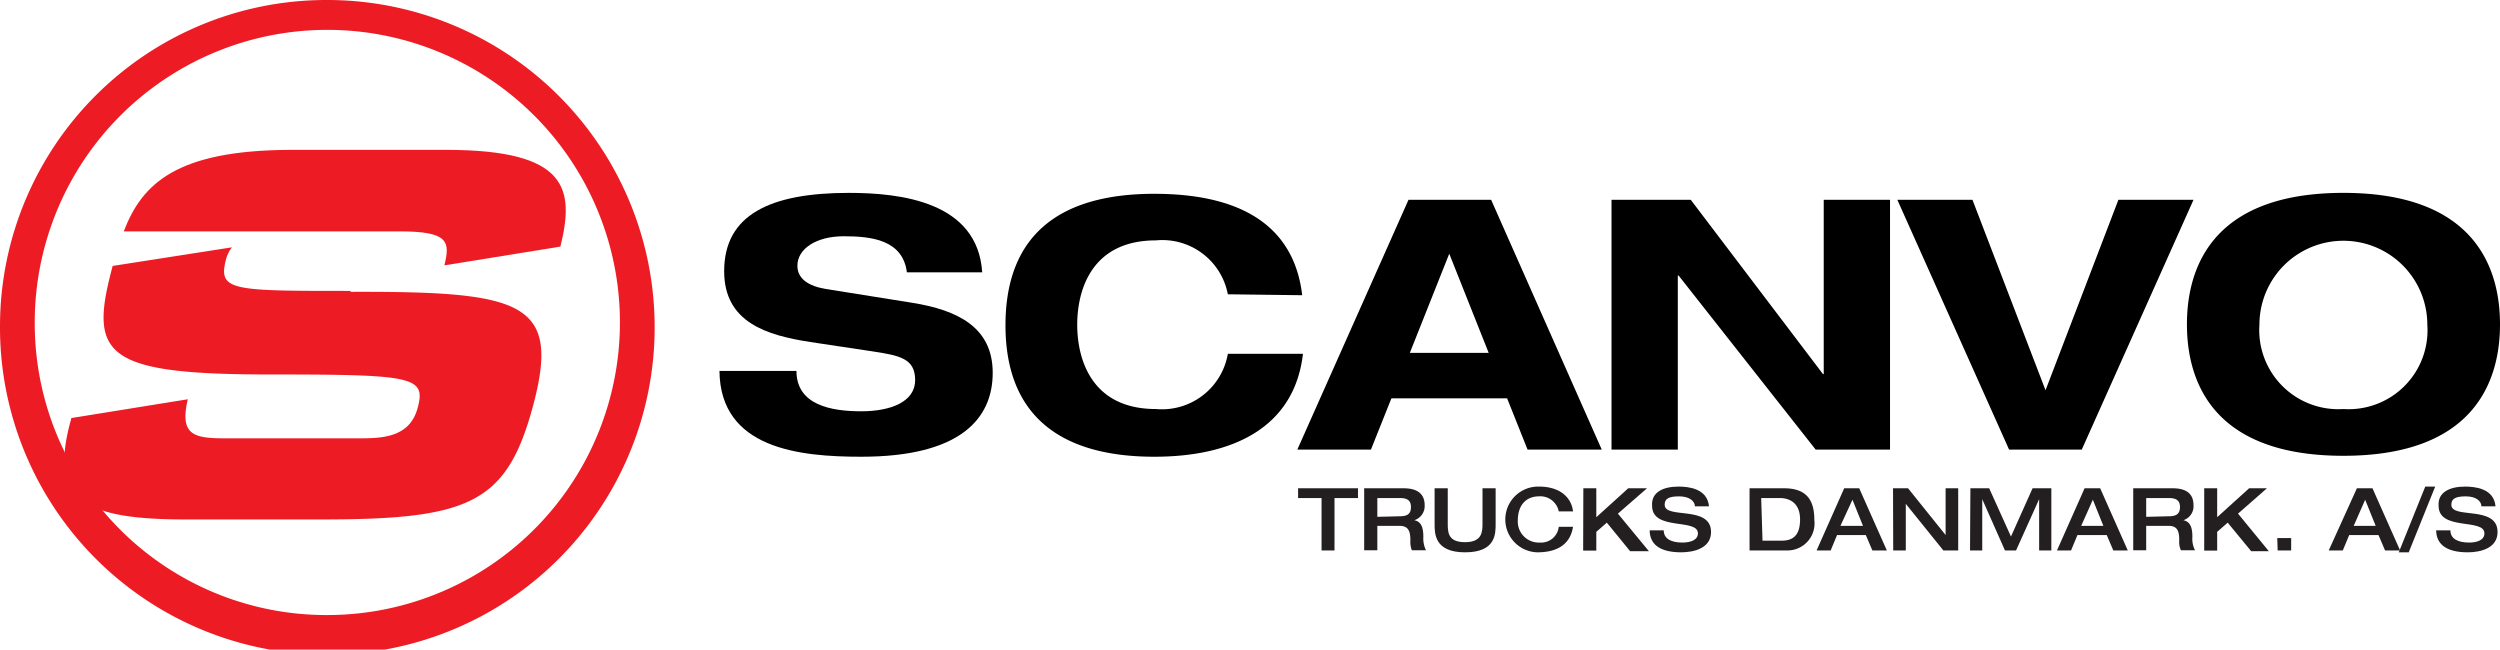
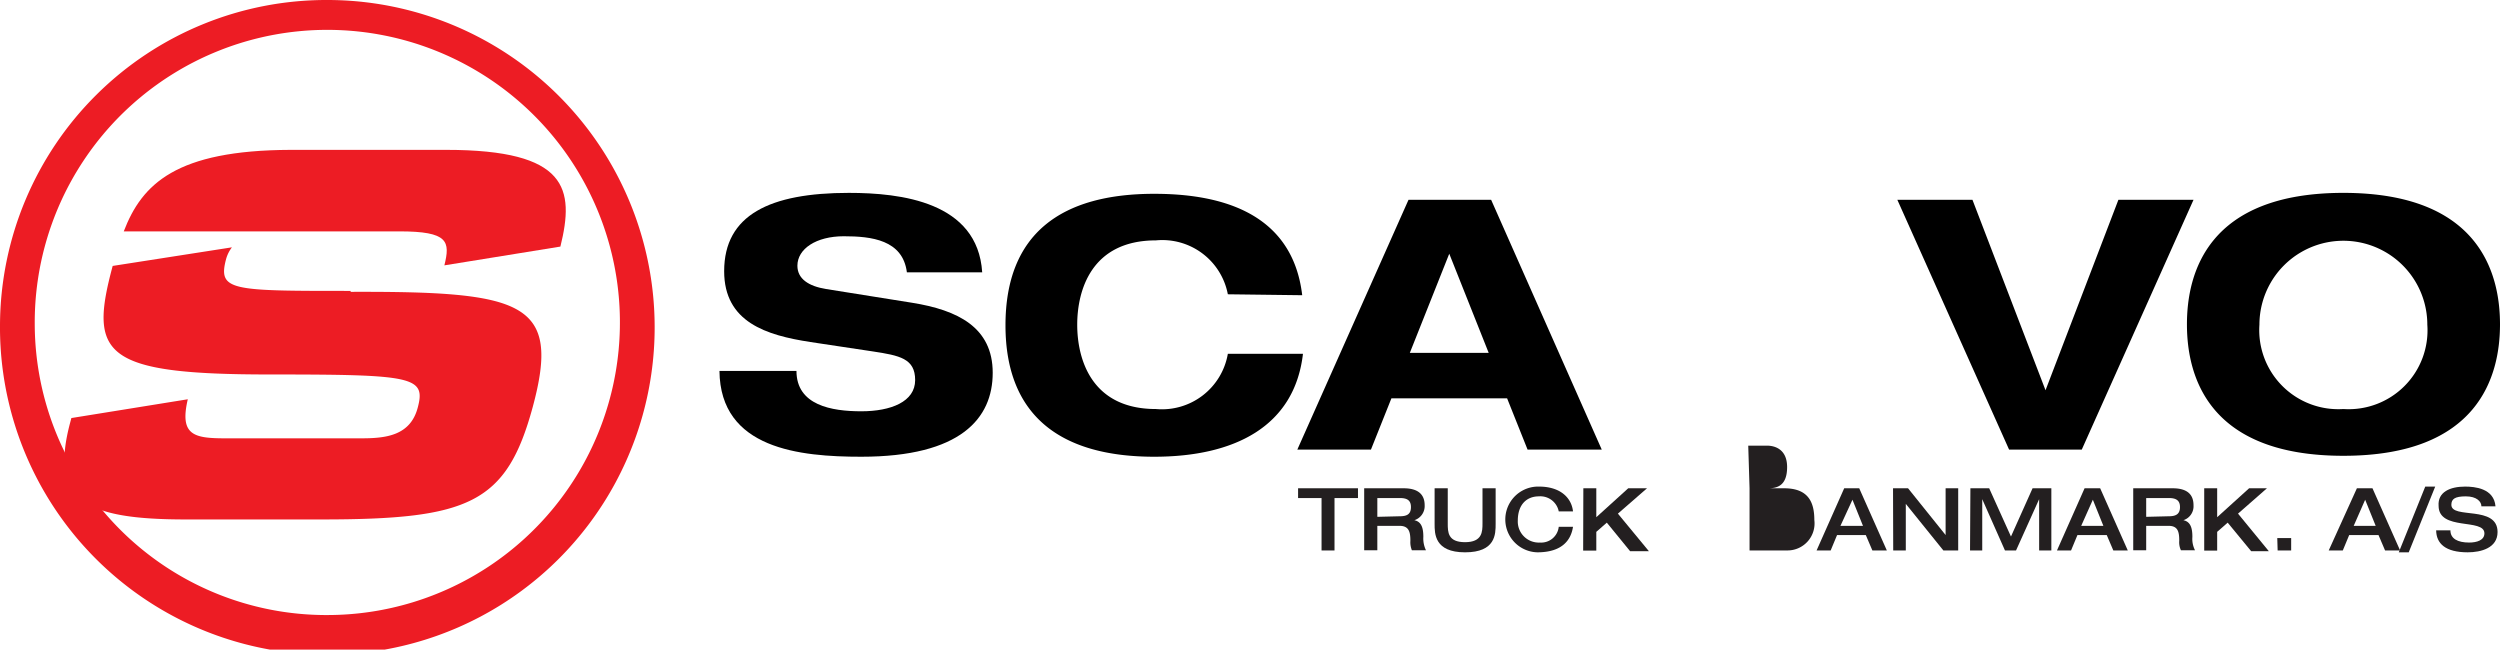
<svg xmlns="http://www.w3.org/2000/svg" viewBox="0 0 133.12 34.59">
  <title>scanvo-danmark</title>
  <path d="M1.85,17.29A15.58,15.58,0,1,1,17.43,32.75,15.53,15.53,0,0,1,1.85,17.29M0,17.29A17.43,17.43,0,1,0,17.43,0,17.38,17.38,0,0,0,0,17.29" fill="#ed1c24" />
  <path d="M23.66,14.13l6.18-1c.76-3.08.4-5.15-6.08-5.15H15.47C9.38,8,7.56,9.79,6.59,12.32H21.26c2.62,0,2.72.53,2.4,1.82" fill="#ed1c24" />
  <path d="M18.67,15.49c-6.37,0-7.08,0-6.63-1.7a1.81,1.81,0,0,1,.31-.62L6,14.16H6c-1.27,4.72-.55,5.78,8.38,5.78,7.64,0,8.31.11,7.86,1.78-.4,1.49-1.72,1.62-3,1.62H12c-1.67,0-2.45-.16-2-2.08l-6.2,1-.06.23c-1.12,4.17.77,5.17,6.17,5.17H17.1c7.88,0,9.87-.84,11.27-6,1.51-5.59-.48-6.15-9.7-6.12" fill="#ed1c24" />
  <path d="M70.37,26.52H69.12V26h3.19v.52H71.06v2.79h-.69Z" fill="#231f20" />
  <path d="M72.64,26h2.1c.84,0,1.12.39,1.12.9a.79.79,0,0,1-.55.8h0c.39.08.48.43.48.89a1.43,1.43,0,0,0,.14.71h-.75a1.13,1.13,0,0,1-.08-.5c0-.47-.07-.8-.58-.8H73.34v1.3h-.7Zm1.9,1.49c.39,0,.59-.12.59-.49s-.22-.48-.59-.48h-1.2v1Z" fill="#231f20" />
  <path d="M76.39,26h.7v1.87c0,.46,0,1,.92,1s.93-.56.93-1V26h.7v1.89c0,.55,0,1.52-1.63,1.52s-1.62-1-1.62-1.52Z" fill="#231f20" />
  <path d="M83,27.23a1,1,0,0,0-1.06-.8c-.64,0-1.12.43-1.12,1.29A1.12,1.12,0,0,0,82,28.89a.94.94,0,0,0,1-.84h.76c-.1.66-.53,1.36-1.9,1.36a1.75,1.75,0,1,1,.09-3.5c1.14,0,1.73.6,1.81,1.32Z" fill="#231f20" />
  <path d="M84.31,26H85v1.54L86.7,26h1l-1.55,1.35,1.65,2h-1l-1.24-1.52-.56.49v1h-.7Z" fill="#231f20" />
-   <path d="M89.38,25.91c.51,0,1.53.09,1.62,1.05h-.75c0-.25-.26-.53-.84-.53s-.77.14-.77.45c0,.78,2.47,0,2.47,1.45,0,.85-.89,1.08-1.59,1.08-1.2,0-1.67-.47-1.68-1.17h.75c0,.44.38.65,1,.65.42,0,.82-.13.82-.49,0-.82-2.44-.11-2.44-1.47C87.92,26.2,88.57,25.91,89.38,25.91Z" fill="#231f20" />
-   <path d="M93.16,26H95c1.29,0,1.61.74,1.61,1.69a1.44,1.44,0,0,1-1.45,1.62h-2Zm.69,2.79h1c.5,0,1-.16,1-1.13s-.68-1.14-1.07-1.14h-1Z" fill="#231f20" />
+   <path d="M93.16,26H95c1.29,0,1.61.74,1.61,1.69a1.44,1.44,0,0,1-1.45,1.62h-2Zh1c.5,0,1-.16,1-1.13s-.68-1.14-1.07-1.14h-1Z" fill="#231f20" />
  <path d="M98.2,26H99l1.47,3.31h-.77l-.35-.82H97.82l-.34.82h-.75Zm1,2-.56-1.39L98,28Z" fill="#231f20" />
  <path d="M100.8,26h.8l2,2.49h0V26h.67v3.31h-.79l-2-2.48h0v2.48h-.67Z" fill="#231f20" />
  <path d="M104.92,26h1l1.16,2.57L108.23,26h1v3.31h-.65l0-2.73h0l-1.23,2.73h-.59l-1.21-2.73h0l0,2.73h-.65Z" fill="#231f20" />
  <path d="M111,26h.83l1.47,3.31h-.77l-.35-.82h-1.56l-.34.82h-.75Zm1,2-.56-1.39L110.82,28Z" fill="#231f20" />
  <path d="M113.59,26h2.1c.84,0,1.11.39,1.11.9a.78.78,0,0,1-.54.8h0c.39.08.48.43.48.89a1.33,1.33,0,0,0,.14.71h-.75a1,1,0,0,1-.09-.5c0-.47-.06-.8-.57-.8h-1.19v1.3h-.69Zm1.9,1.49c.38,0,.59-.12.59-.49s-.23-.48-.59-.48h-1.21v1Z" fill="#231f20" />
  <path d="M117.37,26h.69v1.54l1.7-1.54h.95l-1.54,1.35,1.64,2h-.94l-1.25-1.52-.56.49v1h-.69Z" fill="#231f20" />
  <path d="M121.26,28.65H122v.66h-.72Z" fill="#231f20" />
  <path d="M125.5,26h.83l1.47,3.31H127l-.35-.82h-1.56l-.34.82H124Zm1,2-.56-1.39L125.33,28Z" fill="#231f20" />
  <path d="M129.14,25.91h.53l-1.41,3.5h-.53Z" fill="#231f20" />
  <path d="M131.26,25.91c.51,0,1.54.09,1.62,1.05h-.75c0-.25-.25-.53-.83-.53s-.77.14-.77.45c0,.78,2.46,0,2.46,1.45,0,.85-.88,1.08-1.59,1.08-1.19,0-1.67-.47-1.68-1.17h.76c0,.44.38.65,1,.65.42,0,.81-.13.81-.49,0-.82-2.44-.11-2.44-1.47C129.8,26.2,130.46,25.91,131.26,25.91Z" fill="#231f20" />
  <path d="M48.29,14.5c-.22-1.73-1.89-1.92-3.36-1.92s-2.47.67-2.47,1.57c0,.7.6,1.09,1.53,1.24l4.57.73c2.44.39,4.3,1.31,4.3,3.73s-1.69,4.47-7,4.47c-3.26,0-7.51-.41-7.55-4.57h4.1c0,1.83,1.87,2.15,3.45,2.15s2.87-.51,2.87-1.66-.82-1.31-2.27-1.53l-3.32-.5c-2.33-.36-4.58-1.05-4.58-3.77,0-3,2.44-4.17,6.64-4.17,2.76,0,6.86.47,7.1,4.23Z" />
  <path d="M65.38,15.67a3.55,3.55,0,0,0-3.83-2.87c-3.46,0-4.19,2.69-4.19,4.49s.73,4.49,4.19,4.49a3.56,3.56,0,0,0,3.83-2.94h4c-.45,3.88-3.66,5.48-7.92,5.48-4.88,0-7.92-2.09-7.92-7s3-7,7.92-7c3.23,0,7.34.82,7.88,5.4Z" />
  <path d="M77.17,13.51l-2.1,5.28h4.2Zm3.08,7.7H74.09L73,23.94H69.08L75,10.64h4.4l5.89,13.3H81.34Z" />
-   <polygon points="97.11 10.64 100.64 10.64 100.64 23.94 96.68 23.94 89.38 14.67 89.34 14.67 89.34 23.94 85.81 23.94 85.81 10.64 90.03 10.64 97.07 19.92 97.11 19.92 97.11 10.64" />
  <polygon points="101.03 10.64 105.03 10.64 108.92 20.78 112.8 10.64 116.8 10.64 110.85 23.94 106.98 23.94 101.03 10.64" />
  <path d="M124.78,21.78a4.2,4.2,0,0,0,4.47-4.49,4.47,4.47,0,1,0-8.94,0,4.21,4.21,0,0,0,4.47,4.49m0-11.51c7.21,0,8.34,4.25,8.34,7s-1.13,7-8.34,7-8.33-4.25-8.33-7,1.12-7,8.33-7" />
</svg>